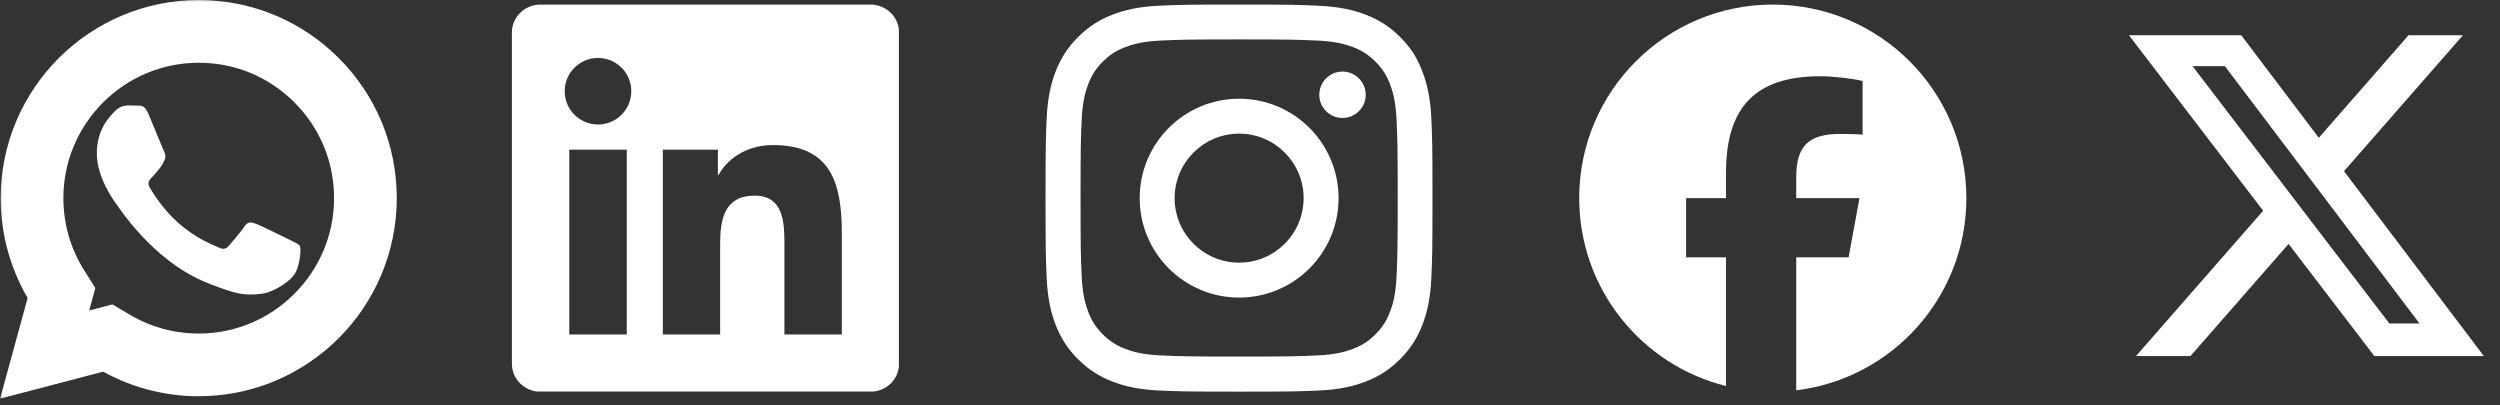
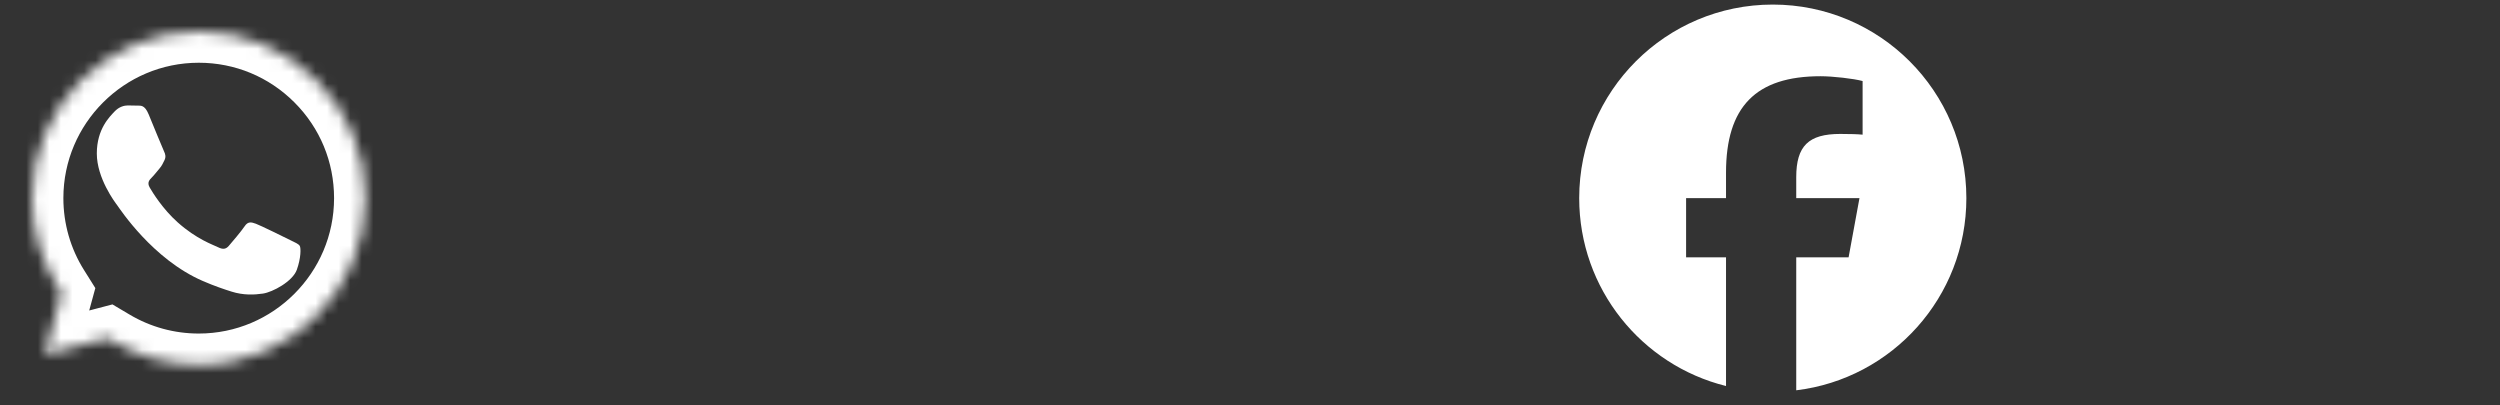
<svg xmlns="http://www.w3.org/2000/svg" width="216" height="35" viewBox="0 0 216 35" fill="none">
  <rect x="0" y="0" width="216" height="35" fill="#333333" stroke="none" />
  <mask id="path-1-outside-1_29_334" maskUnits="userSpaceOnUse" x="-0.237" y="-0.292" width="35.05" height="35.05" fill="black">
-     <rect fill="white" x="-0.237" y="-0.292" width="35.05" height="35.05" />
    <path d="M9.307 29.208L3.857 30.637L5.311 25.323L4.969 24.778C3.527 22.485 2.766 19.835 2.767 17.113C2.77 9.173 9.231 2.712 17.175 2.712C21.022 2.714 24.638 4.214 27.357 6.936C30.076 9.658 31.573 13.277 31.572 17.125C31.568 25.066 25.108 31.527 17.17 31.527H17.164C14.579 31.526 12.045 30.832 9.833 29.52L9.307 29.208Z" />
  </mask>
  <path d="M9.307 29.208L3.857 30.637L5.311 25.323L4.969 24.778C3.527 22.485 2.766 19.835 2.767 17.113C2.77 9.173 9.231 2.712 17.175 2.712C21.022 2.714 24.638 4.214 27.357 6.936C30.076 9.658 31.573 13.277 31.572 17.125C31.568 25.066 25.108 31.527 17.17 31.527H17.164C14.579 31.526 12.045 30.832 9.833 29.52L9.307 29.208Z" stroke="white" stroke-width="5.417" mask="url(#path-1-outside-1_29_334)" />
  <path d="M25.899 21.246C25.791 21.066 25.502 20.957 25.069 20.741C24.636 20.524 22.508 19.477 22.111 19.332C21.714 19.188 21.425 19.115 21.137 19.549C20.848 19.982 20.018 20.957 19.766 21.246C19.513 21.535 19.261 21.571 18.828 21.355C18.395 21.138 17 20.681 15.346 19.206C14.059 18.058 13.19 16.64 12.938 16.206C12.685 15.773 12.911 15.539 13.127 15.323C13.322 15.129 13.56 14.817 13.777 14.564C13.993 14.312 14.065 14.131 14.21 13.842C14.354 13.553 14.282 13.3 14.174 13.083C14.065 12.867 13.2 10.736 12.839 9.869C12.487 9.024 12.13 9.139 11.864 9.125C11.612 9.113 11.323 9.11 11.035 9.11C10.746 9.11 10.277 9.218 9.88 9.652C9.483 10.085 8.365 11.133 8.365 13.264C8.365 15.395 9.916 17.454 10.133 17.743C10.349 18.032 13.186 22.405 17.529 24.28C18.562 24.726 19.368 24.993 19.997 25.192C21.034 25.522 21.978 25.475 22.724 25.364C23.556 25.24 25.286 24.317 25.647 23.305C26.007 22.294 26.007 21.427 25.899 21.246Z" fill="white" />
  <g clip-path="url(#clip0_29_334)">
-     <path d="M75.203 0.395H46.698C45.333 0.395 44.228 1.473 44.228 2.805V31.428C44.228 32.76 45.333 33.845 46.698 33.845H75.203C76.568 33.845 77.679 32.76 77.679 31.434V2.805C77.679 1.473 76.568 0.395 75.203 0.395ZM54.152 28.899H49.187V12.932H54.152V28.899ZM51.67 10.756C50.076 10.756 48.789 9.469 48.789 7.882C48.789 6.294 50.076 5.007 51.67 5.007C53.257 5.007 54.544 6.294 54.544 7.882C54.544 9.463 53.257 10.756 51.67 10.756ZM72.733 28.899H67.774V21.138C67.774 19.289 67.742 16.904 65.194 16.904C62.613 16.904 62.221 18.923 62.221 21.007V28.899H57.269V12.932H62.025V15.114H62.09C62.75 13.86 64.37 12.533 66.781 12.533C71.805 12.533 72.733 15.839 72.733 20.138V28.899Z" fill="white" />
-   </g>
+     </g>
  <g clip-path="url(#clip1_29_334)">
    <path d="M107.061 3.406C111.529 3.406 112.059 3.426 113.816 3.504C115.449 3.576 116.331 3.851 116.919 4.079C117.697 4.38 118.259 4.746 118.84 5.327C119.428 5.915 119.787 6.471 120.088 7.248C120.317 7.836 120.591 8.725 120.663 10.351C120.741 12.115 120.761 12.645 120.761 17.107C120.761 21.575 120.741 22.105 120.663 23.862C120.591 25.495 120.317 26.377 120.088 26.965C119.787 27.743 119.422 28.305 118.84 28.886C118.252 29.474 117.697 29.833 116.919 30.134C116.331 30.363 115.443 30.637 113.816 30.709C112.052 30.787 111.523 30.807 107.061 30.807C102.592 30.807 102.063 30.787 100.305 30.709C98.672 30.637 97.79 30.363 97.202 30.134C96.424 29.833 95.863 29.468 95.281 28.886C94.693 28.298 94.334 27.743 94.033 26.965C93.805 26.377 93.53 25.489 93.458 23.862C93.38 22.098 93.36 21.569 93.36 17.107C93.36 12.638 93.38 12.109 93.458 10.351C93.53 8.718 93.805 7.836 94.033 7.248C94.334 6.471 94.7 5.909 95.281 5.327C95.869 4.739 96.424 4.38 97.202 4.079C97.79 3.851 98.678 3.576 100.305 3.504C102.063 3.426 102.592 3.406 107.061 3.406ZM107.061 0.395C102.52 0.395 101.952 0.414 100.168 0.493C98.391 0.571 97.169 0.858 96.111 1.27C95.007 1.701 94.073 2.27 93.145 3.204C92.21 4.132 91.642 5.066 91.211 6.163C90.799 7.228 90.512 8.444 90.433 10.221C90.355 12.011 90.335 12.579 90.335 17.12C90.335 21.66 90.355 22.229 90.433 24.012C90.512 25.789 90.799 27.011 91.211 28.07C91.642 29.174 92.21 30.108 93.145 31.036C94.073 31.963 95.007 32.538 96.104 32.963C97.169 33.374 98.385 33.662 100.162 33.74C101.945 33.819 102.513 33.838 107.054 33.838C111.595 33.838 112.163 33.819 113.947 33.74C115.724 33.662 116.945 33.374 118.004 32.963C119.101 32.538 120.036 31.963 120.963 31.036C121.891 30.108 122.466 29.174 122.891 28.076C123.302 27.011 123.59 25.796 123.668 24.019C123.747 22.235 123.766 21.667 123.766 17.126C123.766 12.586 123.747 12.017 123.668 10.234C123.59 8.457 123.302 7.235 122.891 6.177C122.479 5.066 121.911 4.132 120.976 3.204C120.049 2.276 119.114 1.701 118.017 1.277C116.952 0.865 115.737 0.578 113.96 0.499C112.17 0.414 111.601 0.395 107.061 0.395Z" fill="white" />
    <path d="M107.061 8.529C102.317 8.529 98.469 12.377 98.469 17.12C98.469 21.863 102.317 25.711 107.061 25.711C111.804 25.711 115.652 21.863 115.652 17.12C115.652 12.377 111.804 8.529 107.061 8.529ZM107.061 22.693C103.983 22.693 101.488 20.197 101.488 17.12C101.488 14.043 103.983 11.547 107.061 11.547C110.138 11.547 112.633 14.043 112.633 17.12C112.633 20.197 110.138 22.693 107.061 22.693Z" fill="white" />
    <path d="M117.997 8.189C117.997 9.299 117.096 10.194 115.992 10.194C114.881 10.194 113.986 9.293 113.986 8.189C113.986 7.078 114.887 6.183 115.992 6.183C117.096 6.183 117.997 7.085 117.997 8.189Z" fill="white" />
  </g>
  <g clip-path="url(#clip2_29_334)">
    <path d="M153.168 0.395C143.931 0.395 136.443 7.883 136.443 17.12C136.443 24.963 141.843 31.545 149.128 33.352V22.231H145.679V17.12H149.128V14.917C149.128 9.225 151.704 6.586 157.293 6.586C158.353 6.586 160.181 6.794 160.929 7.002V11.635C160.534 11.593 159.848 11.572 158.997 11.572C156.255 11.572 155.195 12.611 155.195 15.312V17.12H160.658L159.719 22.231H155.195V33.722C163.476 32.722 169.894 25.671 169.894 17.12C169.893 7.883 162.405 0.395 153.168 0.395Z" fill="white" />
  </g>
-   <path d="M208.092 3.048H212.794L202.522 14.789L214.606 30.765H205.144L197.733 21.075L189.254 30.765H184.549L195.536 18.207L183.943 3.048H193.646L200.344 11.905L208.092 3.048ZM206.442 27.95H209.047L192.23 5.715H189.434L206.442 27.95Z" fill="white" />
  <defs>
    <clipPath id="clip0_29_334">
      <rect width="33.403" height="33.403" fill="white" transform="translate(44.228 0.395) scale(1.001)" />
    </clipPath>
    <clipPath id="clip1_29_334">
-       <rect width="33.403" height="33.403" fill="white" transform="translate(90.335 0.395) scale(1.001)" />
-     </clipPath>
+       </clipPath>
    <clipPath id="clip2_29_334">
      <rect width="33.403" height="33.403" fill="white" transform="translate(136.443 0.395) scale(1.001)" />
    </clipPath>
  </defs>
</svg>